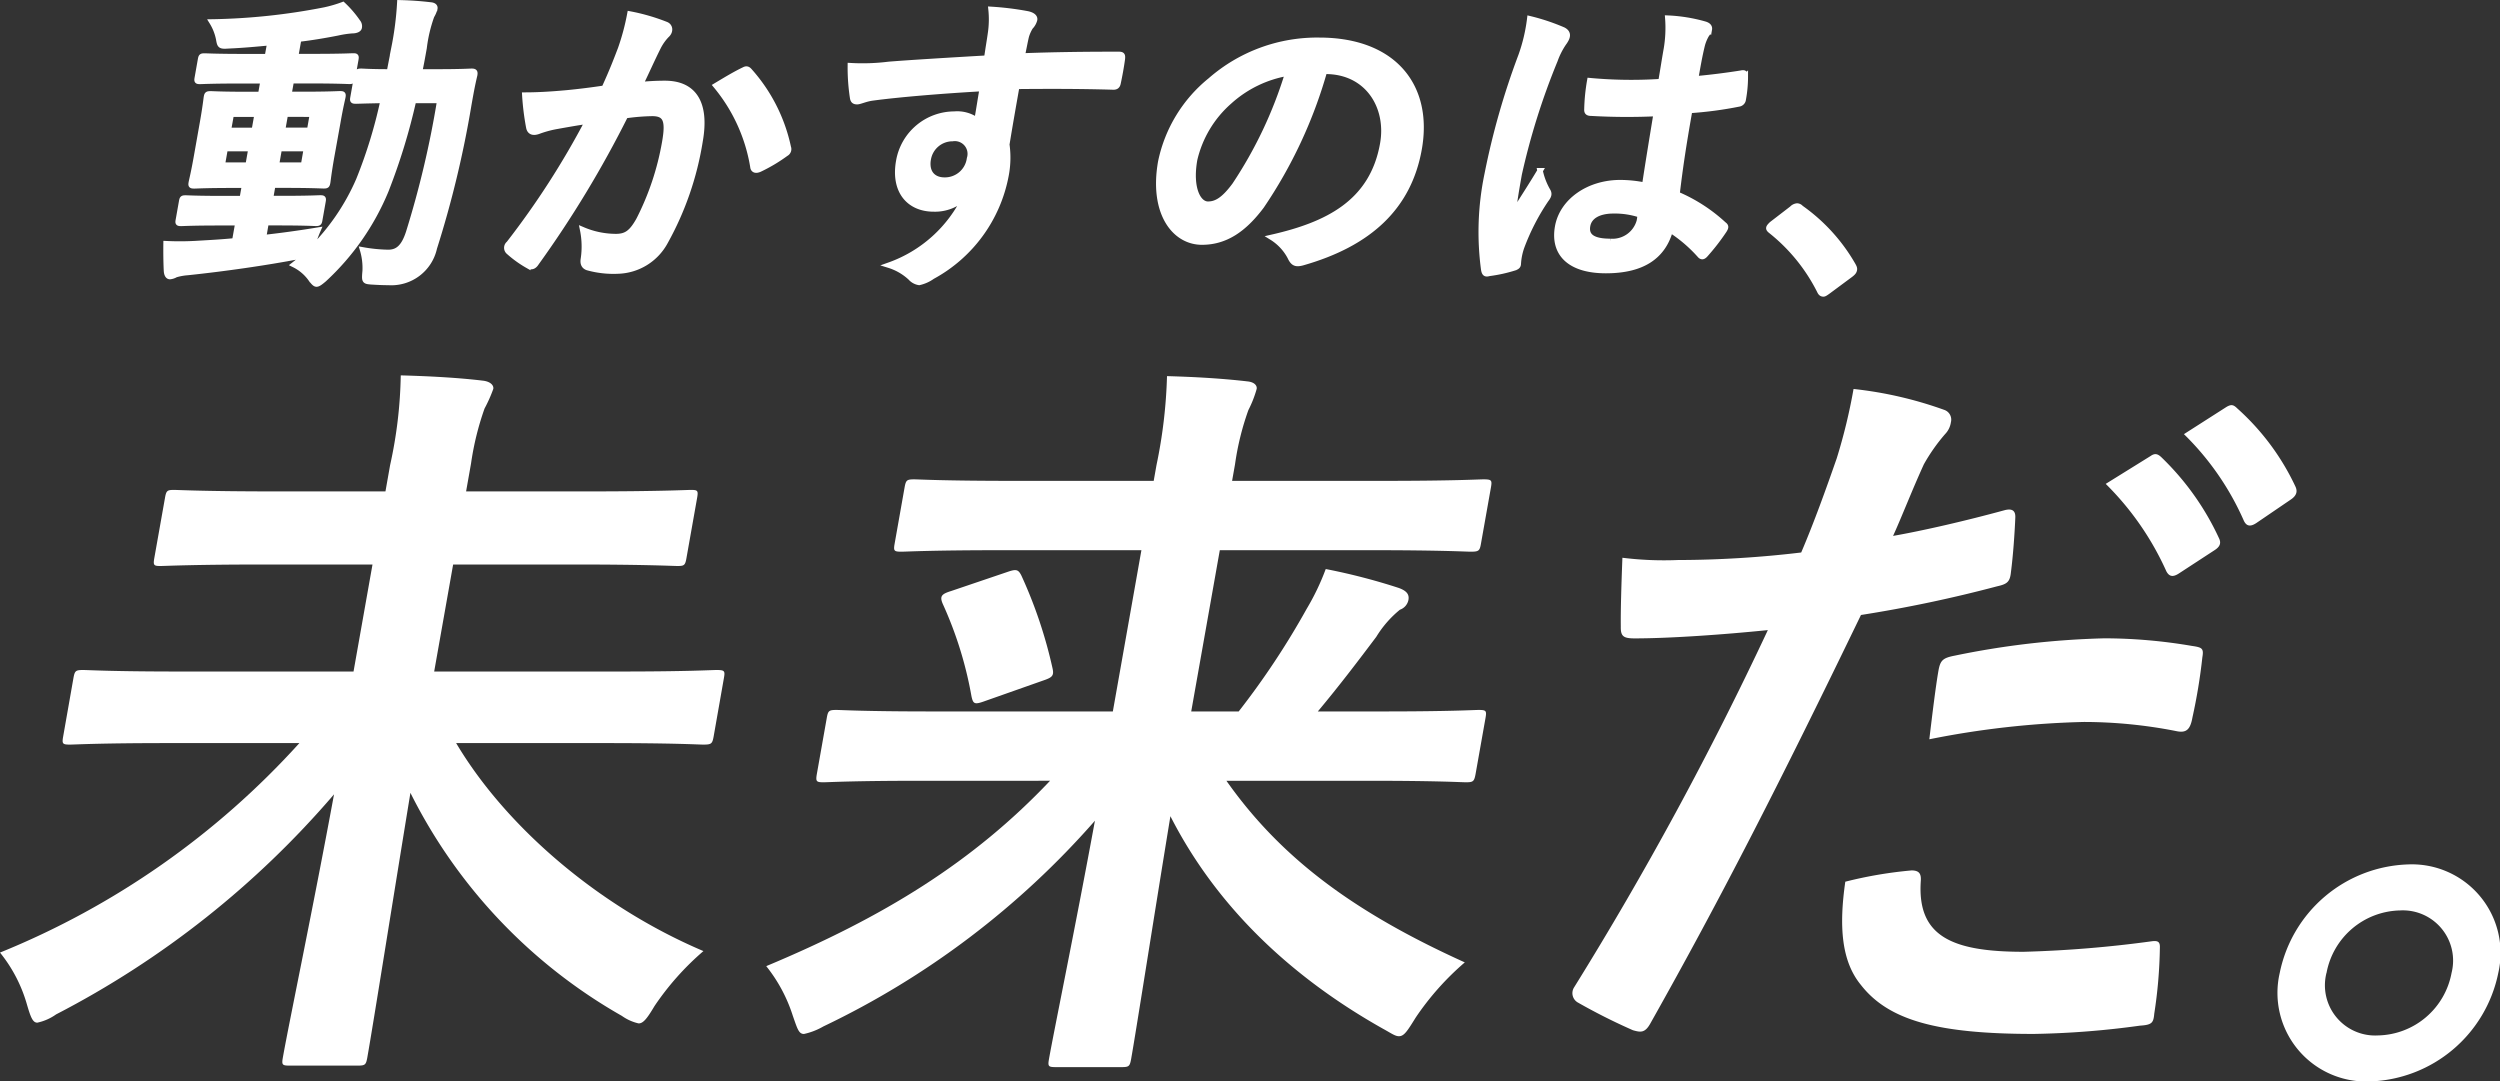
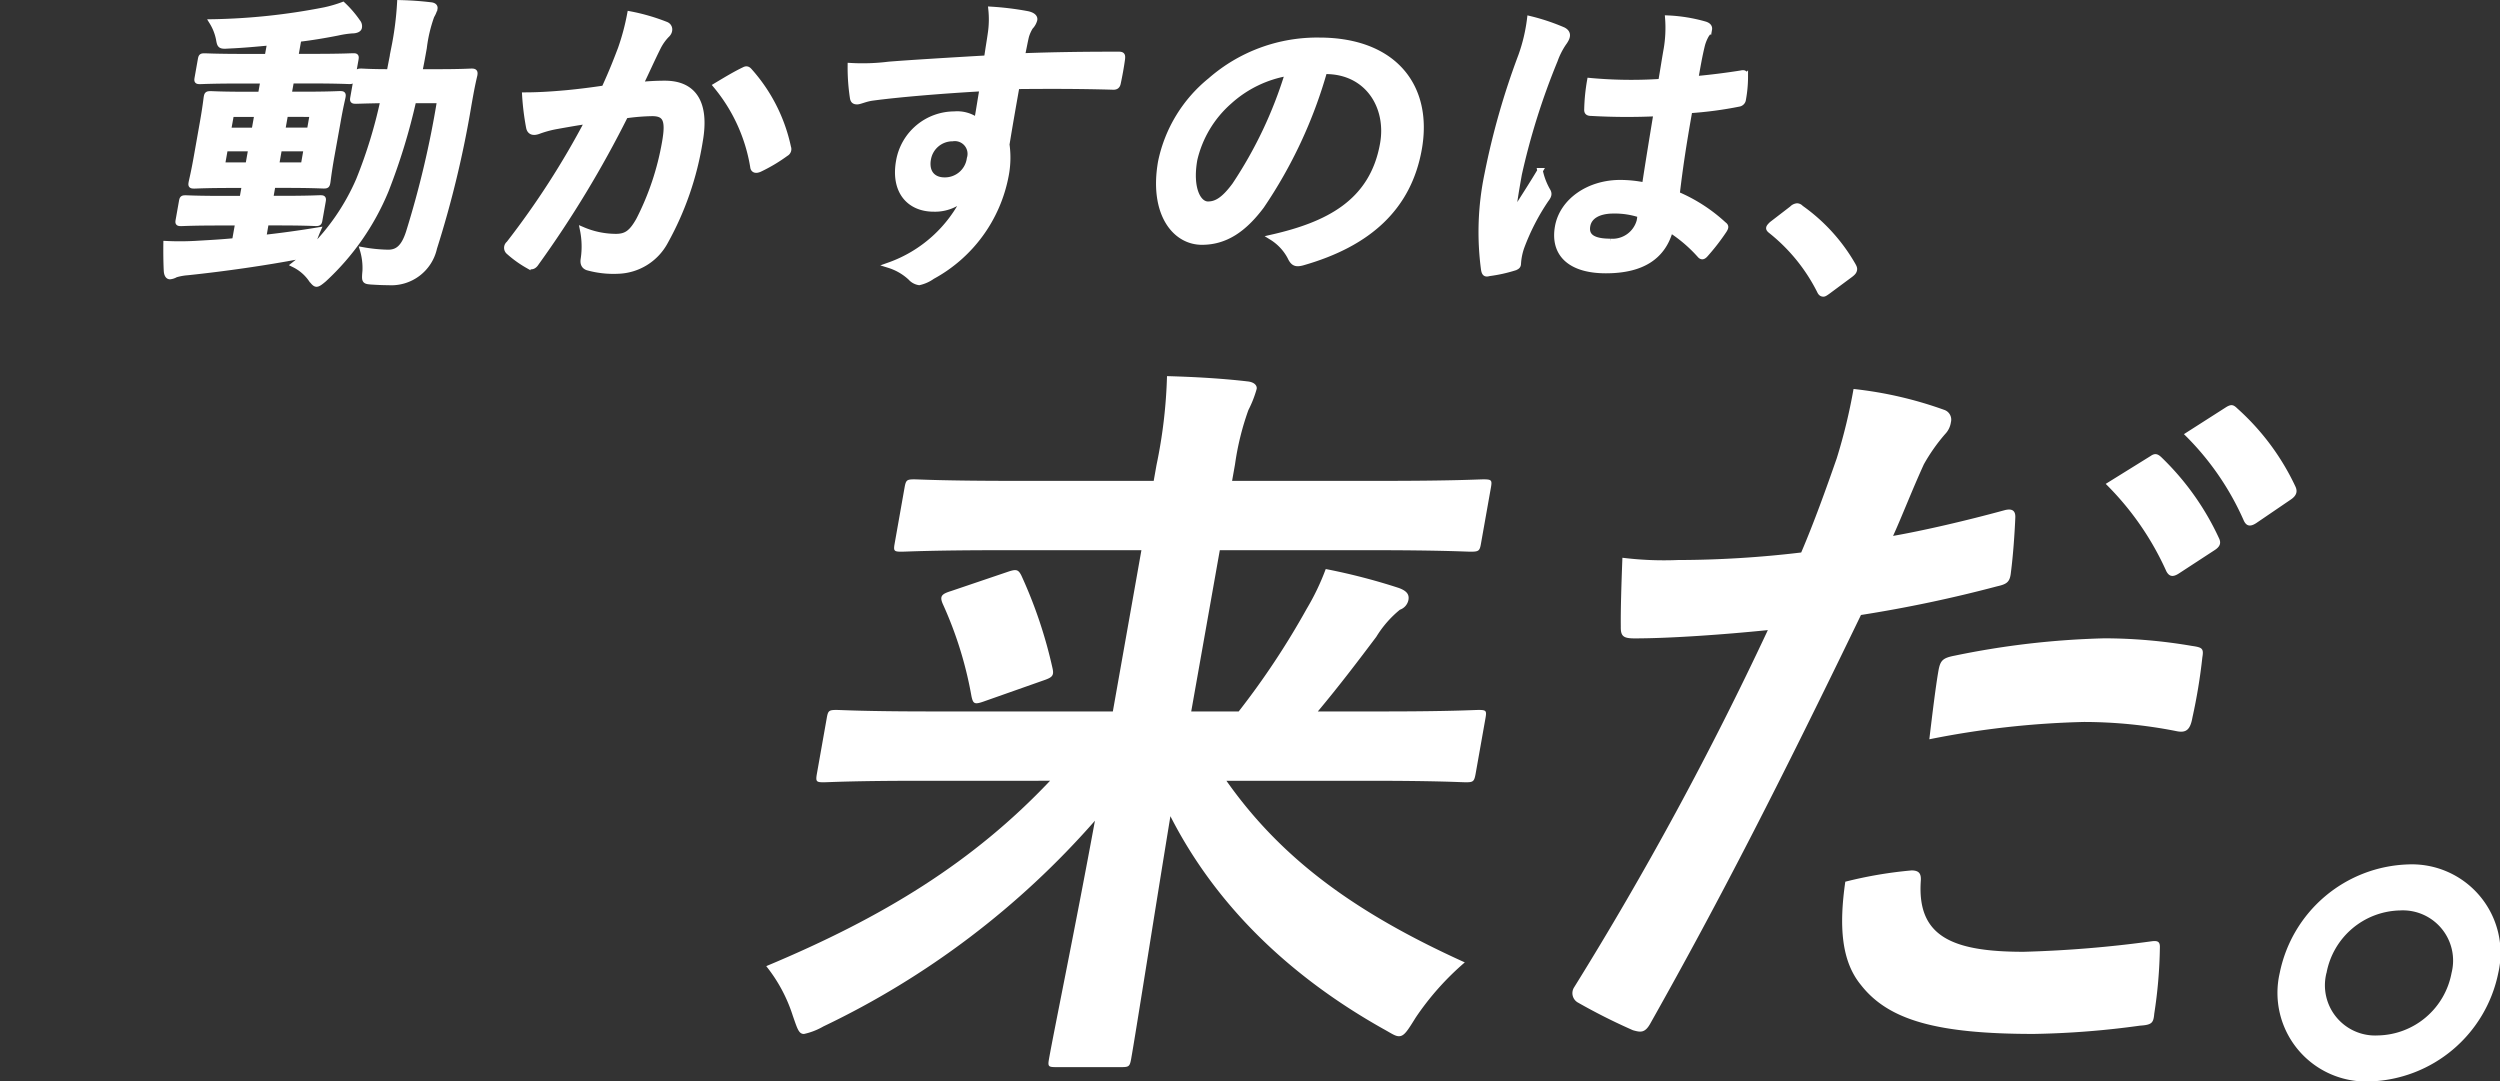
<svg xmlns="http://www.w3.org/2000/svg" id="レイヤー_1" data-name="レイヤー 1" width="196" height="84.785" viewBox="0 0 196 84.785">
  <rect x="0" y="0" width="196" height="84.785" fill="#333333" stroke="none" />
  <defs>
    <style>.cls-1,.cls-2{fill:#fff;}.cls-1{stroke:#fff;stroke-miterlimit:10;stroke-width:0.432px;}</style>
  </defs>
  <path class="cls-1" d="M20.655,18.634c1.35-.147,2.782-.343,4.272-.588a11.451,11.451,0,0,0-.421,1.128l-.151.44a17.417,17.417,0,0,0,3.769-5.491,37.751,37.751,0,0,0,1.917-6.252c-1.451.025-2,.049-2.118.049-.269,0-.29-.024-.246-.269l.317-1.79c.043-.246.072-.27.342-.27.122,0,.678.049,2.2.049.113-.637.251-1.275.373-1.962A24.864,24.864,0,0,0,31.347.222c.879.024,1.581.073,2.422.171.24.025.345.123.319.27a2.176,2.176,0,0,1-.251.589,11.444,11.444,0,0,0-.59,2.5c-.118.662-.226,1.275-.359,1.888h1.4c1.887,0,2.534-.049,2.681-.049.245,0,.285.049.242.294-.2.834-.323,1.545-.462,2.329a81.2,81.2,0,0,1-2.7,11.229,3.448,3.448,0,0,1-3.591,2.7c-.515,0-.928-.026-1.34-.05-.556-.049-.556-.049-.486-.858a5,5,0,0,0-.2-1.643,12.475,12.475,0,0,0,2,.2c.736,0,1.221-.393,1.6-1.545a75.4,75.4,0,0,0,2.45-10.371H32.419a48.258,48.258,0,0,1-2.154,7.036A19.684,19.684,0,0,1,25.4,21.9c-.289.246-.459.368-.581.368s-.224-.122-.405-.343a3.528,3.528,0,0,0-1.36-1.177c.313-.246.626-.491.918-.76a2.09,2.09,0,0,1-.482.1c-2.691.516-5.961.981-8.783,1.276a4.37,4.37,0,0,0-.938.171,1.111,1.111,0,0,1-.444.147c-.147,0-.243-.147-.268-.416-.035-.638-.043-1.423-.035-2.158a22.519,22.519,0,0,0,2.579-.024c.867-.05,1.807-.1,2.805-.2l.253-1.421H17.21c-2.134,0-2.853.048-3,.048-.246,0-.266-.024-.227-.245l.261-1.471c.043-.245.073-.269.318-.269.147,0,.849.048,2.982.048h1.447l.187-1.054H18.2c-2.084,0-2.8.049-2.951.049-.27,0-.29-.024-.246-.269.03-.172.18-.736.409-2.035l.465-2.624c.235-1.324.286-1.888.308-2.01.042-.245.072-.27.341-.27.147,0,.849.049,2.934.049h.981l.192-1.078H18.814c-2.206,0-2.975.048-3.122.048-.245,0-.265-.024-.222-.269l.256-1.447c.044-.245.072-.269.318-.269.147,0,.9.048,3.105.048h1.815l.2-1.1c-1.071.1-2.143.2-3.207.245-.694.048-.715.024-.811-.54a4.013,4.013,0,0,0-.525-1.324A49.721,49.721,0,0,0,25.461.785,10.274,10.274,0,0,0,26.883.369a8.207,8.207,0,0,1,1.159,1.348.515.515,0,0,1,.118.441c-.027.148-.24.246-.559.246a7.81,7.81,0,0,0-1.133.171c-1.016.2-2.028.368-3.054.491l-.243,1.372h1.422c2.181,0,2.951-.048,3.1-.048.22,0,.241.024.2.269l-.256,1.447c-.044.245-.023.269-.245.269-.147,0-.946-.048-3.129-.048H22.836l-.192,1.078H23.7c2.06,0,2.779-.049,2.951-.049.245,0,.265.025.221.27-.021.122-.17.686-.4,2.01L26,12.26c-.231,1.3-.286,1.887-.312,2.035-.043.245-.073.269-.318.269-.171,0-.873-.049-2.933-.049H21.385L21.2,15.569H22.1c2.11,0,2.854-.048,3-.048.245,0,.265.024.222.269l-.261,1.471c-.039.221-.068.245-.313.245-.147,0-.874-.048-2.983-.048h-.907Zm-1.2-5.688.23-1.3H17.651l-.23,1.3Zm.482-2.722.227-1.274H18.129L17.9,10.224Zm4.088,1.423H21.892l-.229,1.3H23.8Zm-1.655-2.7-.226,1.274h2.133L24.5,8.95Z" />
  <path class="cls-1" d="M48.657,3.826A18.244,18.244,0,0,0,49.385,1.1a15.622,15.622,0,0,1,2.8.809c.371.123.415.564.069.859A3.946,3.946,0,0,0,51.6,3.7c-.5,1.005-.9,1.912-1.4,2.942a19.129,19.129,0,0,1,1.929-.1c2.3,0,3.278,1.569,2.751,4.536a23.925,23.925,0,0,1-2.718,7.87,4.357,4.357,0,0,1-3.719,2.3,7.54,7.54,0,0,1-2.38-.27c-.276-.1-.384-.319-.319-.687a6.612,6.612,0,0,0-.062-2.28,6.655,6.655,0,0,0,2.6.539c.81,0,1.23-.293,1.8-1.3a21.341,21.341,0,0,0,2.034-6.08c.309-1.741.085-2.28-.993-2.28a16.783,16.783,0,0,0-2.09.172A84.092,84.092,0,0,1,42.056,20.6c-.2.318-.409.367-.677.22a8.692,8.692,0,0,1-1.5-1.079.412.412,0,0,1,.015-.637,64.785,64.785,0,0,0,6.19-9.611c-.982.147-1.792.294-2.477.417a8.323,8.323,0,0,0-1.418.392c-.365.123-.651.074-.728-.318a20.154,20.154,0,0,1-.313-2.526c1.079,0,2.171-.073,3.267-.172,1.048-.1,1.977-.22,2.959-.367C48.014,5.517,48.338,4.659,48.657,3.826Zm9.689,1.642c.188-.1.3-.049.443.123A13.043,13.043,0,0,1,61.8,11.549a.392.392,0,0,1-.185.49,12.681,12.681,0,0,1-2.055,1.226c-.268.123-.508.1-.53-.2a13.329,13.329,0,0,0-2.9-6.35C56.824,6.3,57.623,5.811,58.346,5.468Z" />
  <path class="cls-1" d="M77.673,2.527A7.481,7.481,0,0,0,77.7.737a23.23,23.23,0,0,1,2.809.343c.4.073.643.245.6.465a1.258,1.258,0,0,1-.321.564,3.034,3.034,0,0,0-.323.711c-.08.319-.137.638-.327,1.57,2.665-.1,5.195-.123,7.549-.123.294,0,.335.049.3.368-.084.613-.2,1.25-.33,1.863-.049.27-.184.344-.473.318-2.537-.073-4.916-.073-7.471-.048-.264,1.5-.542,3.065-.783,4.56a7.388,7.388,0,0,1-.062,2.427A11.4,11.4,0,0,1,73.1,21.674a2.846,2.846,0,0,1-1.039.467,1.128,1.128,0,0,1-.67-.369,4.385,4.385,0,0,0-1.69-.98A10.508,10.508,0,0,0,75.686,15.4a3.371,3.371,0,0,1-2.478.981c-1.937,0-3.161-1.4-2.743-3.752A4.432,4.432,0,0,1,74.818,8.95a2.63,2.63,0,0,1,1.777.49c.152-.858.276-1.692.419-2.5-3.12.172-6.629.466-8.615.736-.552.073-.983.294-1.2.294-.245,0-.325-.1-.356-.343a15.731,15.731,0,0,1-.173-2.476,16.436,16.436,0,0,0,3.008-.1c1.517-.123,4.715-.319,7.687-.491C77.472,3.8,77.581,3.189,77.673,2.527Zm-4.9,9.929c-.192,1.079.391,1.667,1.274,1.667a1.947,1.947,0,0,0,1.967-1.692,1.213,1.213,0,0,0-1.34-1.569A1.935,1.935,0,0,0,72.775,12.456Z" />
  <path class="cls-1" d="M103.832,5.591A36.618,36.618,0,0,1,98.9,16.158c-1.381,1.839-2.83,2.819-4.669,2.819-2.158,0-3.932-2.3-3.223-6.3A11.1,11.1,0,0,1,94.9,6.3a12.706,12.706,0,0,1,8.524-3.139c5.885,0,8.7,3.629,7.834,8.509-.808,4.559-3.891,7.428-9.134,8.924-.541.147-.743.048-.975-.442A4.009,4.009,0,0,0,99.71,18.61c4.317-.981,7.882-2.7,8.7-7.331.517-2.918-1.2-5.688-4.484-5.688ZM96.373,7.969a8.663,8.663,0,0,0-2.716,4.536c-.4,2.255.286,3.506,1.045,3.506.638,0,1.234-.319,2.105-1.5a33.414,33.414,0,0,0,4.154-8.777A9.1,9.1,0,0,0,96.373,7.969Z" />
  <path class="cls-1" d="M122.574,2.354c.448.246.338.589.014,1.03a5.983,5.983,0,0,0-.68,1.349,54.419,54.419,0,0,0-2.808,8.924c-.174.981-.374,2.109-.483,3.139.691-1.128,1.393-2.183,2.124-3.408a5.368,5.368,0,0,0,.585,1.544c.173.27.093.441-.13.736a17.5,17.5,0,0,0-1.911,3.726,4.818,4.818,0,0,0-.255,1.3c-.006.171-.117.245-.351.318a11.437,11.437,0,0,1-1.913.417c-.282.074-.375.049-.438-.294a22.175,22.175,0,0,1,.271-7.478,58.606,58.606,0,0,1,2.653-9.292,13.367,13.367,0,0,0,.684-2.893A16.3,16.3,0,0,1,122.574,2.354ZM129.849,8.9a49.355,49.355,0,0,1-5.047-.025c-.318,0-.4-.073-.384-.318a14.868,14.868,0,0,1,.223-2.231,35.258,35.258,0,0,0,5.578.073c.156-.883.27-1.667.432-2.574a9.937,9.937,0,0,0,.107-2.4,12.5,12.5,0,0,1,2.883.466c.257.073.407.2.368.417a1.256,1.256,0,0,1-.221.416,3.235,3.235,0,0,0-.348.859c-.2.833-.309,1.471-.51,2.6,1.171-.1,2.475-.27,3.56-.442.307-.073.339.024.34.294a9.823,9.823,0,0,1-.161,1.741.4.4,0,0,1-.335.368,29.618,29.618,0,0,1-3.867.514c-.487,2.747-.742,4.463-.993,6.571a12.693,12.693,0,0,1,3.653,2.354c.195.147.206.221.036.49a17.015,17.015,0,0,1-1.463,1.888c-.181.2-.3.2-.446.025a11.263,11.263,0,0,0-2.3-1.962c-.561,2.059-2.158,3.187-5.052,3.187-2.82,0-4.154-1.324-3.78-3.432.356-2.01,2.427-3.457,4.9-3.457a9.752,9.752,0,0,1,1.926.2C129.237,12.627,129.53,10.838,129.849,8.9Zm-3.337,7.625c-1.154,0-1.913.417-2.048,1.177s.322,1.225,1.769,1.225a2.182,2.182,0,0,0,2.293-1.593,3.407,3.407,0,0,0,.062-.491A6.325,6.325,0,0,0,126.512,16.526Z" />
  <path class="cls-1" d="M140.494,16.354a.632.632,0,0,1,.4-.2.409.409,0,0,1,.293.147,14.043,14.043,0,0,1,4.084,4.487c.113.2.124.269.107.367-.022.123-.089.221-.315.392l-1.722,1.276c-.2.147-.309.22-.383.22-.122,0-.211-.049-.3-.245a14.088,14.088,0,0,0-3.8-4.683c-.129-.1-.19-.171-.177-.245s.075-.147.224-.294Z" />
-   <path class="cls-2" d="M13.073,58.259c-5.317,0-7.229.118-7.583.118-.592,0-.64-.059-.535-.65l.8-4.549c.105-.591.175-.65.766-.65.355,0,2.225.119,7.543.119H27.717l1.487-8.39h-8.45c-5.731,0-7.82.118-8.174.118-.532,0-.581-.059-.477-.65l.828-4.666c.1-.591.174-.65.706-.65.355,0,2.4.118,8.133.118h8.45l.366-2.068a35,35,0,0,0,.833-7.03c2.175.059,4.458.177,6.425.413.581.06.883.355.83.65a11.388,11.388,0,0,1-.685,1.536,22.359,22.359,0,0,0-1.06,4.313l-.387,2.186H46c5.731,0,7.82-.118,8.174-.118.532,0,.581.059.476.65l-.827,4.666c-.1.591-.174.65-.706.65-.355,0-2.4-.118-8.133-.118H35.526l-1.486,8.39H48.574c5.377,0,7.23-.119,7.585-.119.649,0,.7.059.593.65l-.8,4.549c-.106.591-.176.65-.825.65-.355,0-2.165-.118-7.542-.118H35.762C39.585,64.7,46.8,71.02,55.149,74.565a21.51,21.51,0,0,0-3.837,4.312c-.592,1-.891,1.359-1.245,1.359a3.672,3.672,0,0,1-1.314-.591A41.369,41.369,0,0,1,32.177,62.158C30.745,70.9,29.309,80,28.8,82.894c-.105.591-.174.65-.766.65H22.713c-.59,0-.639-.059-.534-.65.482-2.717,2.41-11.933,4.009-20.618A72.53,72.53,0,0,1,4.4,79.527a3.977,3.977,0,0,1-1.475.65c-.354,0-.517-.414-.811-1.418A11.437,11.437,0,0,0,0,74.682,64.178,64.178,0,0,0,23.472,58.259Z" />
  <path class="cls-2" d="M72.1,61.213c-5.318,0-7.171.118-7.525.118-.591,0-.639-.059-.524-.709l.764-4.313c.1-.591.174-.649.765-.649.355,0,2.165.117,7.483.117H87.247l2.24-12.642H78.616c-5.673,0-7.584.118-7.938.118-.592,0-.641-.059-.535-.65l.774-4.372c.105-.59.175-.65.766-.65.354,0,2.224.119,7.9.119H90.45l.22-1.241a39.032,39.032,0,0,0,.823-6.971c2.116.059,4.282.177,6.308.414.58.058.764.354.722.59a8.679,8.679,0,0,1-.648,1.654A21.334,21.334,0,0,0,96.826,36.4l-.23,1.3h11.758c5.672,0,7.584-.119,7.938-.119.65,0,.7.06.595.65l-.776,4.372c-.1.591-.174.65-.824.65-.354,0-2.224-.118-7.9-.118H95.633L93.392,55.777h3.722a62.16,62.16,0,0,0,5.324-8.034,18.908,18.908,0,0,0,1.5-3.131,48.432,48.432,0,0,1,5.707,1.477c.666.236.85.531.777.945a1.024,1.024,0,0,1-.668.768,8.354,8.354,0,0,0-1.854,2.127c-1.468,1.95-2.856,3.78-4.582,5.848H108.4c5.318,0,7.171-.117,7.526-.117.59,0,.639.058.535.649l-.765,4.313c-.115.65-.185.709-.775.709-.355,0-2.166-.118-7.484-.118H96.151c4.25,6.026,9.937,10.279,18.689,14.238A21.571,21.571,0,0,0,111,79.763c-.662,1.064-.912,1.477-1.325,1.477-.3,0-.608-.236-1.255-.59C101.277,76.632,95.4,71.138,91.76,63.989c-1.4,8.567-2.689,16.838-3.077,19.024-.105.59-.174.649-.764.649H82.778c-.591,0-.64-.059-.535-.649.409-2.305,2.068-10.339,3.6-18.669A66.221,66.221,0,0,1,64.553,80.472a5.238,5.238,0,0,1-1.522.591c-.414,0-.518-.413-.872-1.418a12.086,12.086,0,0,0-2.086-3.9c9.189-3.84,16.217-8.153,22.252-14.533Zm6.859-16.365c.692-.236.869-.236,1.129.3a36.171,36.171,0,0,1,2.435,7.267c.131.591-.067.709-.758.945l-4.537,1.6c-.821.3-.928.237-1.061-.354a30.125,30.125,0,0,0-2.257-7.267c-.249-.59-.1-.768.651-1Z" />
  <path class="cls-2" d="M157.159,40c.681-.177.865.119.841.591-.054,1.3-.179,3.013-.341,4.254-.076.768-.286.945-1.085,1.122A104.829,104.829,0,0,1,145.9,48.215c-6.343,13.116-10.959,22.155-16.478,31.962-.442.827-.786.768-1.405.591a47.109,47.109,0,0,1-4.34-2.186.845.845,0,0,1-.262-1.182,270.288,270.288,0,0,0,15.184-28c-3.489.354-7.678.65-10.454.65-.887,0-1.092-.177-1.074-.945-.017-1.241.045-3.25.126-5.377a26.488,26.488,0,0,0,4.34.178,82.577,82.577,0,0,0,9.677-.591c1.01-2.363,1.943-4.963,2.787-7.385a44.075,44.075,0,0,0,1.317-5.435,30.664,30.664,0,0,1,7.151,1.654.808.808,0,0,1,.484.946,1.692,1.692,0,0,1-.463.945,14.139,14.139,0,0,0-1.66,2.363c-.968,2.127-1.737,4.135-2.413,5.612C150.79,41.6,154.117,40.831,157.159,40Zm-7.31,28.24c.592,0,.786.236.741.827-.292,4.313,2.383,5.554,8.056,5.554a92.218,92.218,0,0,0,10.073-.828c.483-.059.639.059.615.532a36.988,36.988,0,0,1-.439,5.14c-.066.709-.157.886-1.113.945a68.165,68.165,0,0,1-8.328.65c-7.563,0-11.393-1.064-13.558-3.84-1.557-1.891-1.715-4.667-1.225-8.094A32.908,32.908,0,0,1,149.849,68.243Zm2.125-15.656c.147-.827.356-1,1.274-1.181a65.563,65.563,0,0,1,11.762-1.359,41.072,41.072,0,0,1,6.809.591c.805.118.972.177.847.886a43.407,43.407,0,0,1-.778,4.726c-.178,1.005-.516,1.241-1.312,1.063a37.553,37.553,0,0,0-7.2-.708,69.363,69.363,0,0,0-12.117,1.358C151.506,55.9,151.765,53.769,151.974,52.587ZM168.608,35.75c.337-.236.562-.177.865.118a21.045,21.045,0,0,1,4.493,6.321c.174.355.121.651-.345.946l-2.806,1.831c-.466.3-.752.237-.973-.177a22.711,22.711,0,0,0-4.754-6.853Zm5.938-3.84c.4-.236.564-.178.866.118a19.065,19.065,0,0,1,4.535,6.085c.174.355.17.709-.366,1.064l-2.688,1.831c-.535.354-.8.177-.973-.177a21.645,21.645,0,0,0-4.7-6.794Z" />
  <path class="cls-2" d="M195.866,76.278a10.619,10.619,0,0,1-10.075,8.507,6.949,6.949,0,0,1-7.06-8.507,10.617,10.617,0,0,1,10.075-8.508A6.95,6.95,0,0,1,195.866,76.278Zm-13.471,0a3.937,3.937,0,0,0,4.034,4.9,5.99,5.99,0,0,0,5.773-4.9,3.938,3.938,0,0,0-4.035-4.9A5.992,5.992,0,0,0,182.4,76.278Z" />
</svg>